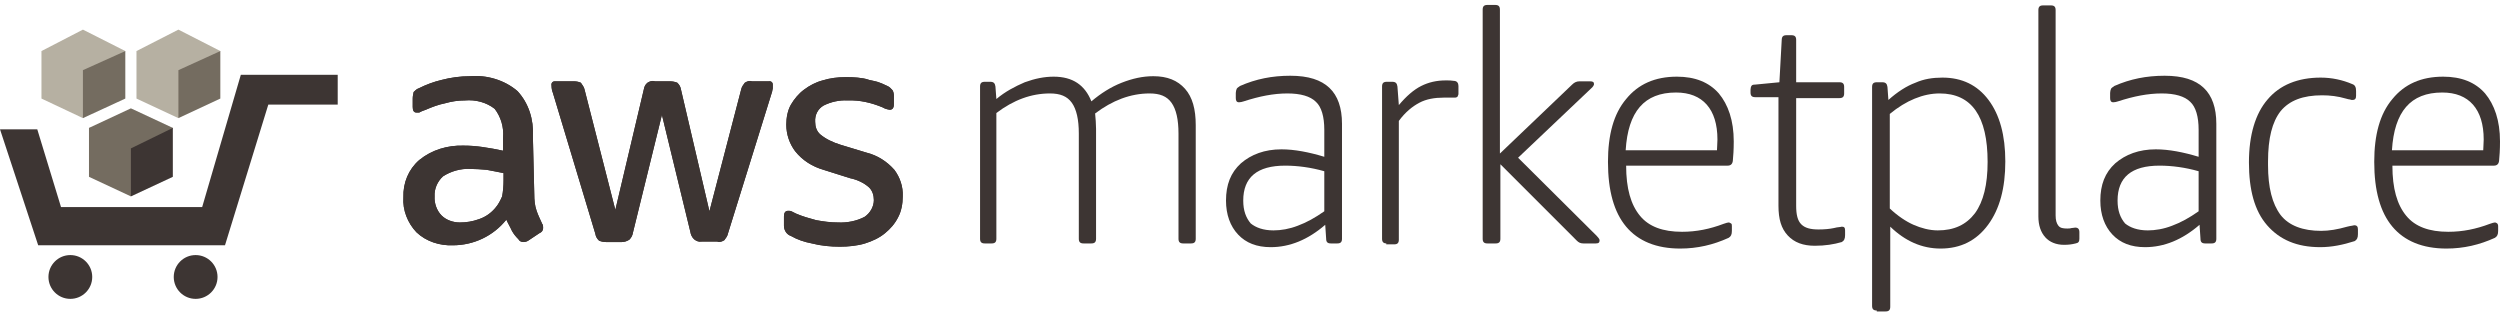
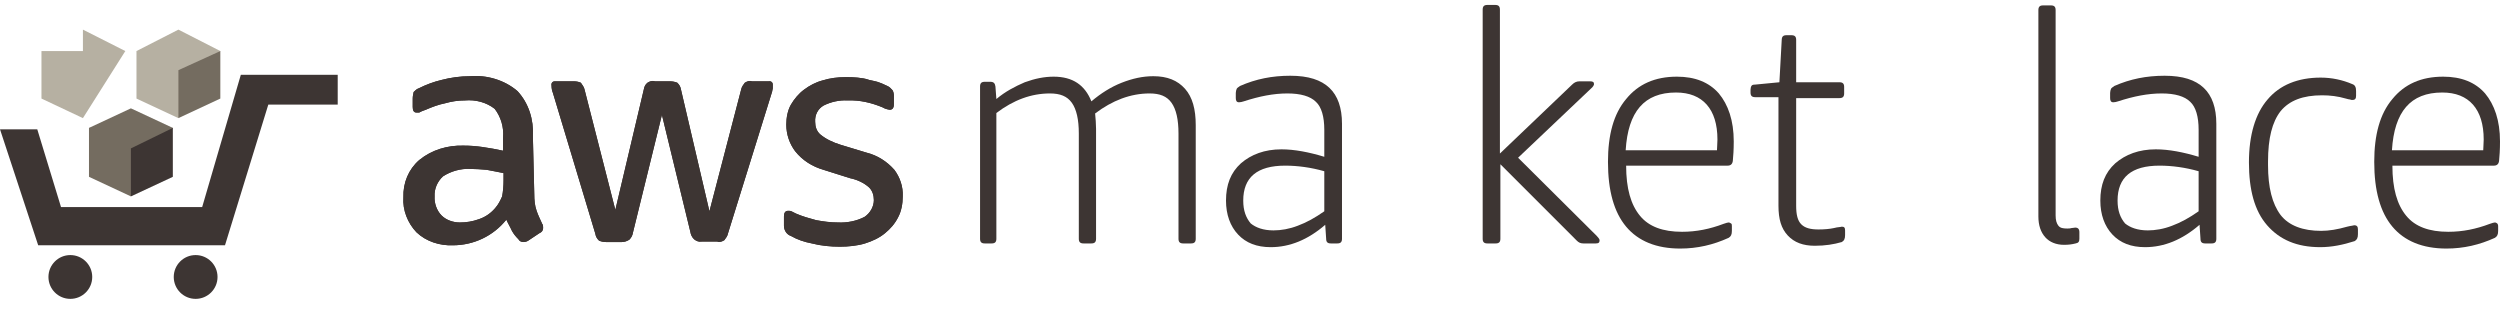
<svg xmlns="http://www.w3.org/2000/svg" width="249" height="32" viewBox="0 0 249 32" fill="none">
  <path d="M53.215 19.374C53.215 19.885 53.261 20.488 53.447 20.998C53.586 21.416 53.818 21.88 54.003 22.297C54.096 22.39 54.096 22.576 54.096 22.715C54.096 22.947 53.957 23.132 53.725 23.225L52.612 23.967C52.472 24.06 52.287 24.107 52.148 24.107C51.916 24.107 51.73 24.014 51.637 23.828C51.359 23.55 51.173 23.318 50.988 22.993C50.849 22.668 50.617 22.297 50.431 21.88C49.132 23.503 47.183 24.431 45.096 24.431C43.797 24.478 42.451 24.06 41.477 23.132C40.595 22.204 40.085 20.905 40.178 19.653C40.131 18.214 40.688 16.869 41.755 15.941C43.008 14.92 44.585 14.457 46.163 14.503C46.812 14.503 47.415 14.549 48.065 14.642C48.761 14.735 49.457 14.874 50.106 15.013V13.714C50.199 12.647 49.874 11.626 49.271 10.838C48.436 10.188 47.369 9.91 46.302 10.003C45.652 10.003 45.003 10.095 44.353 10.281C43.657 10.42 43.054 10.652 42.405 10.931C42.173 11.023 41.987 11.07 41.755 11.209H41.477C41.199 11.209 41.106 10.977 41.106 10.652V9.817C41.106 9.585 41.152 9.399 41.199 9.167C41.338 9.028 41.523 8.843 41.709 8.796C42.451 8.425 43.194 8.147 43.982 7.961C44.864 7.729 45.838 7.59 46.812 7.59C48.482 7.451 50.245 7.961 51.544 9.075C52.658 10.281 53.168 11.905 53.075 13.575L53.215 19.374ZM45.792 22.158C46.441 22.158 47.044 22.065 47.694 21.833C48.39 21.601 48.946 21.184 49.364 20.673C49.642 20.349 49.828 19.977 50.014 19.56C50.106 19.049 50.153 18.493 50.153 17.982V17.24C49.642 17.147 49.039 17.008 48.482 16.915C47.926 16.869 47.369 16.823 46.812 16.823C45.884 16.776 44.91 17.055 44.121 17.565C43.565 18.075 43.24 18.817 43.286 19.56C43.24 20.256 43.518 20.998 43.982 21.462C44.446 21.926 45.142 22.158 45.792 22.158ZM60.359 24.107C60.081 24.107 59.895 24.06 59.664 23.967C59.432 23.735 59.339 23.55 59.292 23.271L55.071 9.26C54.978 9.028 54.931 8.796 54.931 8.518C54.885 8.286 55.024 8.1 55.256 8.1C55.303 8.1 55.303 8.1 55.349 8.1H57.158C57.437 8.1 57.622 8.147 57.854 8.24C57.993 8.472 58.179 8.657 58.225 8.935L61.287 20.905L64.117 8.935C64.164 8.657 64.257 8.425 64.489 8.24C64.721 8.1 64.953 8.008 65.231 8.1H66.716C66.994 8.1 67.226 8.147 67.458 8.24C67.69 8.472 67.783 8.657 67.829 8.935L70.659 21.044L73.814 8.935C73.86 8.657 74.046 8.425 74.185 8.24C74.417 8.1 74.649 8.008 74.881 8.1H76.551C76.783 8.054 76.969 8.193 76.969 8.425C76.969 8.472 76.969 8.472 76.969 8.518C76.969 8.611 76.969 8.75 76.969 8.796C76.922 8.935 76.922 9.121 76.876 9.214L72.515 23.225C72.469 23.503 72.283 23.735 72.144 23.921C71.912 24.06 71.68 24.153 71.448 24.06H69.87C69.592 24.107 69.36 24.014 69.128 23.828C68.896 23.596 68.803 23.364 68.757 23.086L65.927 11.441L63.05 23.132C63.004 23.411 62.911 23.643 62.679 23.875C62.447 24.014 62.215 24.107 61.937 24.107C61.891 24.107 60.359 24.107 60.359 24.107ZM83.65 24.57C82.722 24.57 81.747 24.478 80.866 24.246C80.124 24.107 79.428 23.875 78.778 23.503C78.361 23.364 78.082 22.947 78.082 22.483V21.555C78.082 21.184 78.221 20.998 78.5 20.998C78.593 20.998 78.732 20.998 78.825 21.044L79.288 21.276C79.938 21.555 80.588 21.74 81.283 21.926C82.026 22.065 82.722 22.158 83.464 22.158C84.346 22.204 85.32 22.019 86.109 21.601C86.665 21.23 87.036 20.581 87.036 19.931C87.036 19.467 86.897 19.003 86.572 18.678C86.062 18.214 85.366 17.89 84.67 17.75L82.026 16.915C80.912 16.591 79.938 15.988 79.196 15.06C78.639 14.317 78.314 13.389 78.314 12.415C78.314 11.719 78.453 10.977 78.778 10.42C79.103 9.863 79.567 9.307 80.077 8.935C80.634 8.518 81.237 8.193 81.933 8.008C82.675 7.776 83.464 7.683 84.206 7.683C84.624 7.683 84.995 7.683 85.413 7.729C85.83 7.776 86.201 7.822 86.572 7.961C86.944 8.054 87.315 8.1 87.639 8.24C87.918 8.332 88.15 8.472 88.382 8.564C88.614 8.657 88.753 8.843 88.892 8.982C88.985 9.121 89.031 9.353 89.031 9.539V10.374C89.031 10.745 88.892 10.931 88.614 10.931C88.335 10.884 88.15 10.838 87.918 10.698C86.804 10.235 85.645 9.956 84.438 10.003C83.603 9.956 82.768 10.142 82.026 10.513C81.469 10.838 81.144 11.441 81.191 12.137C81.191 12.601 81.33 13.065 81.701 13.389C82.258 13.853 82.954 14.178 83.696 14.41L86.294 15.199C87.407 15.477 88.335 16.08 89.078 16.915C89.635 17.658 89.959 18.586 89.913 19.56C89.913 20.302 89.774 21.044 89.449 21.648C89.124 22.297 88.66 22.808 88.15 23.225C87.593 23.689 86.897 24.014 86.155 24.246C85.413 24.478 84.485 24.57 83.65 24.57Z" fill="#3D3533" />
  <path d="M53.215 19.374C53.215 19.885 53.261 20.488 53.447 20.998C53.586 21.416 53.818 21.88 54.003 22.297C54.096 22.39 54.096 22.576 54.096 22.715C54.096 22.947 53.957 23.132 53.725 23.225L52.612 23.967C52.472 24.06 52.287 24.107 52.148 24.107C51.916 24.107 51.73 24.014 51.637 23.828C51.359 23.55 51.173 23.318 50.988 22.993C50.849 22.668 50.617 22.297 50.431 21.88C49.132 23.503 47.183 24.431 45.096 24.431C43.797 24.478 42.451 24.06 41.477 23.132C40.595 22.204 40.085 20.905 40.178 19.653C40.131 18.214 40.688 16.869 41.755 15.941C43.008 14.92 44.585 14.457 46.163 14.503C46.812 14.503 47.415 14.549 48.065 14.642C48.761 14.735 49.457 14.874 50.106 15.013V13.714C50.199 12.647 49.874 11.626 49.271 10.838C48.436 10.188 47.369 9.91 46.302 10.003C45.652 10.003 45.003 10.095 44.353 10.281C43.657 10.42 43.054 10.652 42.405 10.931C42.173 11.023 41.987 11.07 41.755 11.209H41.477C41.199 11.209 41.106 10.977 41.106 10.652V9.817C41.106 9.585 41.152 9.399 41.199 9.167C41.338 9.028 41.523 8.843 41.709 8.796C42.451 8.425 43.194 8.147 43.982 7.961C44.864 7.729 45.838 7.59 46.812 7.59C48.482 7.451 50.245 7.961 51.544 9.075C52.658 10.281 53.168 11.905 53.075 13.575L53.215 19.374ZM45.792 22.158C46.441 22.158 47.044 22.065 47.694 21.833C48.39 21.601 48.946 21.184 49.364 20.673C49.642 20.349 49.828 19.977 50.014 19.56C50.106 19.049 50.153 18.493 50.153 17.982V17.24C49.642 17.147 49.039 17.008 48.482 16.915C47.926 16.869 47.369 16.823 46.812 16.823C45.884 16.776 44.91 17.055 44.121 17.565C43.565 18.075 43.24 18.817 43.286 19.56C43.24 20.256 43.518 20.998 43.982 21.462C44.446 21.926 45.142 22.158 45.792 22.158ZM60.359 24.107C60.081 24.107 59.895 24.06 59.664 23.967C59.432 23.735 59.339 23.55 59.292 23.271L55.071 9.26C54.978 9.028 54.931 8.796 54.931 8.518C54.885 8.286 55.024 8.1 55.256 8.1C55.303 8.1 55.303 8.1 55.349 8.1H57.158C57.437 8.1 57.622 8.147 57.854 8.24C57.993 8.472 58.179 8.657 58.225 8.935L61.287 20.905L64.117 8.935C64.164 8.657 64.257 8.425 64.489 8.24C64.721 8.1 64.953 8.008 65.231 8.1H66.716C66.994 8.1 67.226 8.147 67.458 8.24C67.69 8.472 67.783 8.657 67.829 8.935L70.659 21.044L73.814 8.935C73.86 8.657 74.046 8.425 74.185 8.24C74.417 8.1 74.649 8.008 74.881 8.1H76.551C76.783 8.054 76.969 8.193 76.969 8.425C76.969 8.472 76.969 8.472 76.969 8.518C76.969 8.611 76.969 8.75 76.969 8.796C76.922 8.935 76.922 9.121 76.876 9.214L72.515 23.225C72.469 23.503 72.283 23.735 72.144 23.921C71.912 24.06 71.68 24.153 71.448 24.06H69.87C69.592 24.107 69.36 24.014 69.128 23.828C68.896 23.596 68.803 23.364 68.757 23.086L65.927 11.441L63.05 23.132C63.004 23.411 62.911 23.643 62.679 23.875C62.447 24.014 62.215 24.107 61.937 24.107C61.891 24.107 60.359 24.107 60.359 24.107ZM83.65 24.57C82.722 24.57 81.747 24.478 80.866 24.246C80.124 24.107 79.428 23.875 78.778 23.503C78.361 23.364 78.082 22.947 78.082 22.483V21.555C78.082 21.184 78.221 20.998 78.5 20.998C78.593 20.998 78.732 20.998 78.825 21.044L79.288 21.276C79.938 21.555 80.588 21.74 81.283 21.926C82.026 22.065 82.722 22.158 83.464 22.158C84.346 22.204 85.32 22.019 86.109 21.601C86.665 21.23 87.036 20.581 87.036 19.931C87.036 19.467 86.897 19.003 86.572 18.678C86.062 18.214 85.366 17.89 84.67 17.75L82.026 16.915C80.912 16.591 79.938 15.988 79.196 15.06C78.639 14.317 78.314 13.389 78.314 12.415C78.314 11.719 78.453 10.977 78.778 10.42C79.103 9.863 79.567 9.307 80.077 8.935C80.634 8.518 81.237 8.193 81.933 8.008C82.675 7.776 83.464 7.683 84.206 7.683C84.624 7.683 84.995 7.683 85.413 7.729C85.83 7.776 86.201 7.822 86.572 7.961C86.944 8.054 87.315 8.1 87.639 8.24C87.918 8.332 88.15 8.472 88.382 8.564C88.614 8.657 88.753 8.843 88.892 8.982C88.985 9.121 89.031 9.353 89.031 9.539V10.374C89.031 10.745 88.892 10.931 88.614 10.931C88.335 10.884 88.15 10.838 87.918 10.698C86.804 10.235 85.645 9.956 84.438 10.003C83.603 9.956 82.768 10.142 82.026 10.513C81.469 10.838 81.144 11.441 81.191 12.137C81.191 12.601 81.33 13.065 81.701 13.389C82.258 13.853 82.954 14.178 83.696 14.41L86.294 15.199C87.407 15.477 88.335 16.08 89.078 16.915C89.635 17.658 89.959 18.586 89.913 19.56C89.913 20.302 89.774 21.044 89.449 21.648C89.124 22.297 88.66 22.808 88.15 23.225C87.593 23.689 86.897 24.014 86.155 24.246C85.413 24.478 84.485 24.57 83.65 24.57Z" fill="#3D3533" />
  <path d="M98.078 24.246C97.753 24.246 97.614 24.107 97.614 23.782V8.611C97.614 8.286 97.753 8.147 98.078 8.147H98.635C98.96 8.147 99.099 8.286 99.145 8.611L99.238 9.863C100.12 9.121 101.094 8.611 102.068 8.193C103.089 7.822 104.017 7.636 104.945 7.636C106.847 7.636 108.053 8.472 108.703 10.095C109.63 9.307 110.651 8.657 111.718 8.24C112.785 7.822 113.806 7.59 114.873 7.59C116.265 7.59 117.286 8.008 118.028 8.843C118.77 9.678 119.095 10.884 119.095 12.461V23.782C119.095 24.107 118.956 24.246 118.631 24.246H117.842C117.518 24.246 117.378 24.107 117.378 23.782V13.297C117.378 11.905 117.146 10.884 116.682 10.235C116.219 9.585 115.523 9.307 114.502 9.307C112.6 9.307 110.79 10.003 109.074 11.302C109.12 11.812 109.167 12.322 109.167 12.833V23.782C109.167 24.107 109.027 24.246 108.703 24.246H107.914C107.589 24.246 107.45 24.107 107.45 23.782V13.297C107.45 11.905 107.218 10.884 106.754 10.235C106.29 9.585 105.594 9.307 104.573 9.307C102.718 9.307 100.955 9.956 99.238 11.255V23.782C99.238 24.107 99.099 24.246 98.774 24.246C98.867 24.246 98.078 24.246 98.078 24.246Z" fill="#3D3533" />
  <path d="M126.564 24.617C125.172 24.617 124.105 24.199 123.317 23.364C122.528 22.529 122.11 21.369 122.11 19.977C122.11 18.4 122.574 17.194 123.595 16.266C124.616 15.384 125.961 14.874 127.631 14.874C128.93 14.874 130.369 15.152 131.9 15.616V12.925C131.9 11.626 131.621 10.652 131.065 10.142C130.508 9.585 129.533 9.307 128.234 9.307C126.843 9.307 125.451 9.585 123.873 10.095C123.734 10.142 123.549 10.188 123.409 10.188C123.177 10.188 123.085 10.049 123.085 9.771V9.26C123.085 9.121 123.131 8.936 123.177 8.843C123.224 8.75 123.317 8.704 123.502 8.564C125.08 7.868 126.703 7.544 128.513 7.544C130.322 7.544 131.575 7.961 132.41 8.75C133.245 9.539 133.663 10.745 133.663 12.322V23.782C133.663 24.107 133.523 24.246 133.199 24.246H132.549C132.224 24.246 132.085 24.107 132.085 23.782L131.992 22.39C130.276 23.875 128.466 24.617 126.564 24.617ZM126.843 22.947C127.585 22.947 128.42 22.808 129.255 22.483C130.137 22.158 130.972 21.694 131.9 21.044V17.055C130.601 16.683 129.255 16.498 128.002 16.498C125.219 16.498 123.827 17.658 123.827 19.977C123.827 20.998 124.105 21.694 124.569 22.251C125.08 22.668 125.822 22.947 126.843 22.947Z" fill="#3D3533" />
-   <path d="M138.117 24.246C137.793 24.246 137.653 24.107 137.653 23.782V8.611C137.653 8.286 137.793 8.147 138.117 8.147H138.674C138.999 8.147 139.138 8.286 139.184 8.611L139.324 10.466C140.066 9.585 140.808 8.935 141.55 8.564C142.293 8.193 143.081 8.008 144.009 8.008C144.334 8.008 144.566 8.008 144.798 8.054C145.123 8.054 145.262 8.286 145.262 8.564V9.353C145.262 9.446 145.216 9.492 145.169 9.631C145.123 9.678 145.03 9.724 144.891 9.724C144.752 9.724 144.566 9.724 144.427 9.724C144.288 9.724 144.056 9.724 143.777 9.724C142.896 9.724 142.061 9.863 141.365 10.235C140.669 10.606 139.973 11.162 139.324 12.044V23.875C139.324 24.199 139.184 24.338 138.86 24.338H138.071V24.246H138.117Z" fill="#3D3533" />
  <path d="M148.139 24.246C147.814 24.246 147.675 24.107 147.675 23.782V0.956C147.675 0.631 147.814 0.492 148.139 0.492H148.927C149.252 0.492 149.391 0.631 149.391 0.956V15.292L156.583 8.425C156.815 8.193 157.047 8.1 157.325 8.1H158.392C158.67 8.1 158.763 8.193 158.763 8.379C158.763 8.472 158.67 8.657 158.438 8.843L151.201 15.709L159.041 23.503C159.181 23.643 159.32 23.828 159.32 23.921C159.32 24.153 159.227 24.246 158.949 24.246H157.696C157.418 24.246 157.232 24.153 157.047 23.967L149.438 16.359V23.782C149.438 24.107 149.299 24.246 148.974 24.246H148.139Z" fill="#3D3533" />
  <path d="M167.345 24.756C164.979 24.756 163.17 24.014 161.964 22.576C160.757 21.137 160.154 19.003 160.154 16.127C160.154 13.436 160.711 11.348 161.964 9.863C163.17 8.379 164.84 7.636 167.021 7.636C168.83 7.636 170.222 8.193 171.196 9.307C172.124 10.42 172.681 11.998 172.681 14.085C172.681 14.92 172.634 15.57 172.588 16.034C172.542 16.359 172.356 16.498 172.078 16.498H161.964C161.964 18.771 162.428 20.395 163.356 21.509C164.237 22.576 165.629 23.086 167.531 23.086C168.969 23.086 170.315 22.808 171.66 22.297C171.939 22.204 172.078 22.158 172.171 22.158C172.263 22.158 172.31 22.204 172.402 22.251C172.495 22.297 172.495 22.39 172.495 22.529V22.993C172.495 23.364 172.402 23.55 172.171 23.689C170.639 24.385 169.062 24.756 167.345 24.756ZM171.011 14.967C171.011 14.642 171.057 14.317 171.057 13.9C171.057 12.369 170.686 11.209 169.99 10.42C169.294 9.631 168.273 9.214 166.928 9.214C163.773 9.214 162.149 11.116 161.917 14.967H171.011Z" fill="#3D3533" />
  <path d="M180.754 24.478C179.594 24.478 178.713 24.153 178.063 23.457C177.414 22.761 177.135 21.833 177.135 20.488V9.678H174.816C174.491 9.678 174.352 9.539 174.352 9.214V8.935C174.352 8.796 174.398 8.611 174.444 8.564C174.491 8.472 174.584 8.425 174.816 8.425L177.228 8.193L177.46 3.971C177.46 3.832 177.506 3.647 177.599 3.6C177.646 3.554 177.738 3.507 177.924 3.507H178.434C178.759 3.507 178.898 3.647 178.898 3.971V8.193H183.213C183.538 8.193 183.677 8.332 183.677 8.657V9.307C183.677 9.631 183.538 9.771 183.213 9.771H178.898V20.488C178.898 21.369 179.037 21.972 179.409 22.343C179.78 22.715 180.336 22.854 181.125 22.854C181.682 22.854 182.239 22.808 182.656 22.715C182.888 22.668 183.027 22.622 183.167 22.622C183.306 22.622 183.399 22.576 183.445 22.576C183.677 22.576 183.77 22.668 183.77 22.947V23.411C183.77 23.782 183.677 23.967 183.445 24.107C182.656 24.338 181.775 24.478 180.754 24.478Z" fill="#3D3533" />
-   <path d="M186.924 30.927C186.599 30.927 186.46 30.787 186.46 30.463V8.657C186.46 8.332 186.599 8.193 186.924 8.193H187.481C187.805 8.193 187.945 8.332 187.991 8.657L188.084 9.956C188.965 9.167 189.893 8.564 190.775 8.24C191.61 7.868 192.491 7.729 193.466 7.729C195.414 7.729 196.945 8.472 198.059 9.956C199.172 11.441 199.729 13.482 199.729 16.08C199.729 18.725 199.172 20.812 198.012 22.39C196.852 23.967 195.275 24.756 193.28 24.756C191.424 24.756 189.754 24.014 188.269 22.576V30.555C188.269 30.88 188.13 31.019 187.805 31.019H186.924V30.927ZM193.002 22.947C194.625 22.947 195.832 22.39 196.713 21.23C197.548 20.07 197.966 18.4 197.966 16.127C197.966 11.58 196.388 9.307 193.187 9.307C191.563 9.307 189.847 10.003 188.223 11.348V20.766C189.012 21.509 189.847 22.065 190.589 22.39C191.331 22.715 192.167 22.947 193.002 22.947Z" fill="#3D3533" />
  <path d="M205.575 24.385C204.786 24.385 204.137 24.107 203.719 23.643C203.255 23.132 203.023 22.436 203.023 21.555V1.002C203.023 0.677 203.163 0.538 203.487 0.538H204.276C204.601 0.538 204.74 0.677 204.74 1.002V21.462C204.74 21.926 204.833 22.251 205.018 22.483C205.204 22.715 205.482 22.761 205.9 22.761C205.993 22.761 206.178 22.761 206.317 22.715C206.457 22.715 206.596 22.668 206.689 22.668C206.967 22.668 207.106 22.808 207.106 23.132V23.782C207.106 24.06 207.013 24.199 206.735 24.246C206.364 24.338 206.039 24.385 205.575 24.385Z" fill="#3D3533" />
  <path d="M213.647 24.617C212.255 24.617 211.188 24.199 210.4 23.364C209.611 22.529 209.193 21.369 209.193 19.977C209.193 18.4 209.657 17.194 210.678 16.266C211.699 15.384 213.044 14.874 214.714 14.874C216.013 14.874 217.452 15.152 218.983 15.616V12.925C218.983 11.626 218.704 10.652 218.148 10.142C217.591 9.585 216.617 9.307 215.317 9.307C213.926 9.307 212.534 9.585 210.956 10.095C210.817 10.142 210.632 10.188 210.492 10.188C210.26 10.188 210.168 10.049 210.168 9.771V9.26C210.168 9.121 210.214 8.936 210.26 8.843C210.307 8.75 210.4 8.704 210.585 8.564C212.163 7.868 213.786 7.544 215.596 7.544C217.405 7.544 218.658 7.961 219.493 8.75C220.328 9.539 220.746 10.745 220.746 12.322V23.782C220.746 24.107 220.606 24.246 220.282 24.246H219.632C219.307 24.246 219.168 24.107 219.168 23.782L219.075 22.39C217.359 23.875 215.549 24.617 213.647 24.617ZM213.926 22.947C214.668 22.947 215.503 22.808 216.338 22.483C217.22 22.158 218.055 21.694 218.983 21.044V17.055C217.684 16.683 216.338 16.498 215.085 16.498C212.302 16.498 210.91 17.658 210.91 19.977C210.91 20.998 211.188 21.694 211.652 22.251C212.163 22.668 212.905 22.947 213.926 22.947Z" fill="#3D3533" />
  <path d="M231.093 24.617C228.773 24.617 227.056 23.875 225.804 22.436C224.551 20.998 223.994 18.91 223.994 16.173C223.994 13.436 224.644 11.302 225.85 9.91C227.056 8.472 228.866 7.729 231.139 7.729C232.252 7.729 233.319 7.961 234.294 8.379C234.572 8.472 234.665 8.704 234.665 9.075V9.539C234.665 9.817 234.572 9.956 234.294 9.956C234.247 9.956 234.155 9.956 234.062 9.91C233.969 9.91 233.83 9.863 233.644 9.817C232.856 9.585 232.067 9.492 231.278 9.492C229.376 9.492 228.03 10.003 227.149 11.07C226.314 12.137 225.896 13.761 225.896 16.08V16.451C225.896 18.678 226.314 20.302 227.149 21.416C227.984 22.483 229.376 22.993 231.185 22.993C231.974 22.993 232.809 22.854 233.783 22.576C234.015 22.529 234.155 22.483 234.247 22.483C234.34 22.483 234.387 22.436 234.479 22.436C234.758 22.436 234.85 22.576 234.85 22.854V23.318C234.85 23.689 234.758 23.875 234.526 24.014C233.366 24.385 232.252 24.617 231.093 24.617Z" fill="#3D3533" />
  <path d="M243.665 24.756C241.299 24.756 239.489 24.014 238.283 22.576C237.077 21.137 236.474 19.003 236.474 16.127C236.474 13.436 237.03 11.348 238.283 9.863C239.489 8.379 241.159 7.636 243.34 7.636C245.149 7.636 246.541 8.193 247.516 9.307C248.443 10.42 249 11.998 249 14.085C249 14.92 248.954 15.57 248.907 16.034C248.861 16.359 248.675 16.498 248.397 16.498H238.283C238.283 18.771 238.747 20.395 239.675 21.509C240.556 22.576 241.948 23.086 243.85 23.086C245.289 23.086 246.634 22.808 247.979 22.297C248.258 22.204 248.397 22.158 248.49 22.158C248.583 22.158 248.629 22.204 248.722 22.251C248.768 22.297 248.815 22.39 248.815 22.529V22.993C248.815 23.364 248.722 23.55 248.49 23.689C246.959 24.385 245.381 24.756 243.665 24.756ZM247.33 14.967C247.33 14.642 247.376 14.317 247.376 13.9C247.376 12.369 247.005 11.209 246.309 10.42C245.613 9.631 244.593 9.214 243.247 9.214C240.092 9.214 238.469 11.116 238.237 14.967H247.33Z" fill="#3D3533" />
  <path d="M7.006 29.767C8.21 29.767 9.186 28.79 9.186 27.586C9.186 26.382 8.21 25.405 7.006 25.405C5.801 25.405 4.825 26.382 4.825 27.586C4.825 28.79 5.801 29.767 7.006 29.767Z" fill="#3D3533" />
  <path d="M19.485 29.767C20.689 29.767 21.666 28.79 21.666 27.586C21.666 26.382 20.689 25.405 19.485 25.405C18.281 25.405 17.305 26.382 17.305 27.586C17.305 28.79 18.281 29.767 19.485 29.767Z" fill="#3D3533" />
  <path d="M33.636 7.451H23.986L20.135 20.627H6.078L3.712 12.879H0L3.804 24.431H22.409L26.723 10.42H33.636V7.451Z" fill="#3D3533" />
  <path d="M13.594 9.817L17.769 11.765L21.945 5.084H13.594V9.817Z" fill="#B6B0A2" />
  <path d="M21.945 9.817L17.77 11.765V5.131L21.945 5.084V9.817Z" fill="#746C60" />
  <path d="M17.769 2.95L13.594 5.085L17.769 6.987L21.945 5.085L17.769 2.95Z" fill="#B6B0A2" />
  <path d="M4.13 9.817L8.259 11.765L12.481 5.085H4.13V9.817Z" fill="#B6B0A2" />
-   <path d="M12.481 9.817L8.259 11.765V5.085H12.481V9.817Z" fill="#746C60" />
-   <path d="M8.259 2.95L4.13 5.085L8.259 6.987L12.481 5.085L8.259 2.95Z" fill="#B6B0A2" />
+   <path d="M8.259 2.95L8.259 6.987L12.481 5.085L8.259 2.95Z" fill="#B6B0A2" />
  <path d="M8.862 17.611L13.038 19.56L17.213 12.74H8.862V17.611Z" fill="#746C60" />
  <path d="M17.214 17.611L13.038 19.56V12.74H17.214V17.611Z" fill="#3D3533" />
  <path d="M13.038 10.791L17.213 12.74L13.038 14.781L8.862 12.74L13.038 10.791Z" fill="#746C60" />
</svg>